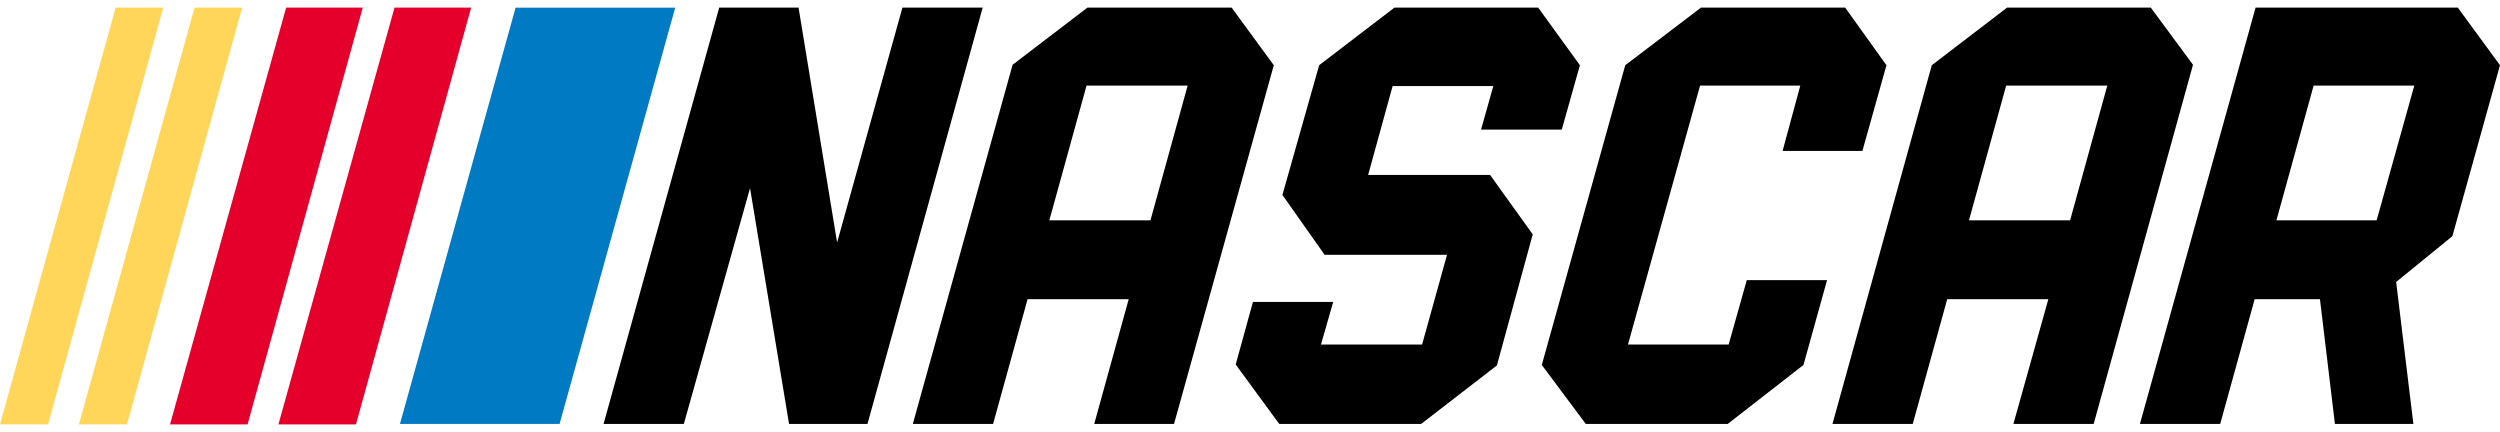
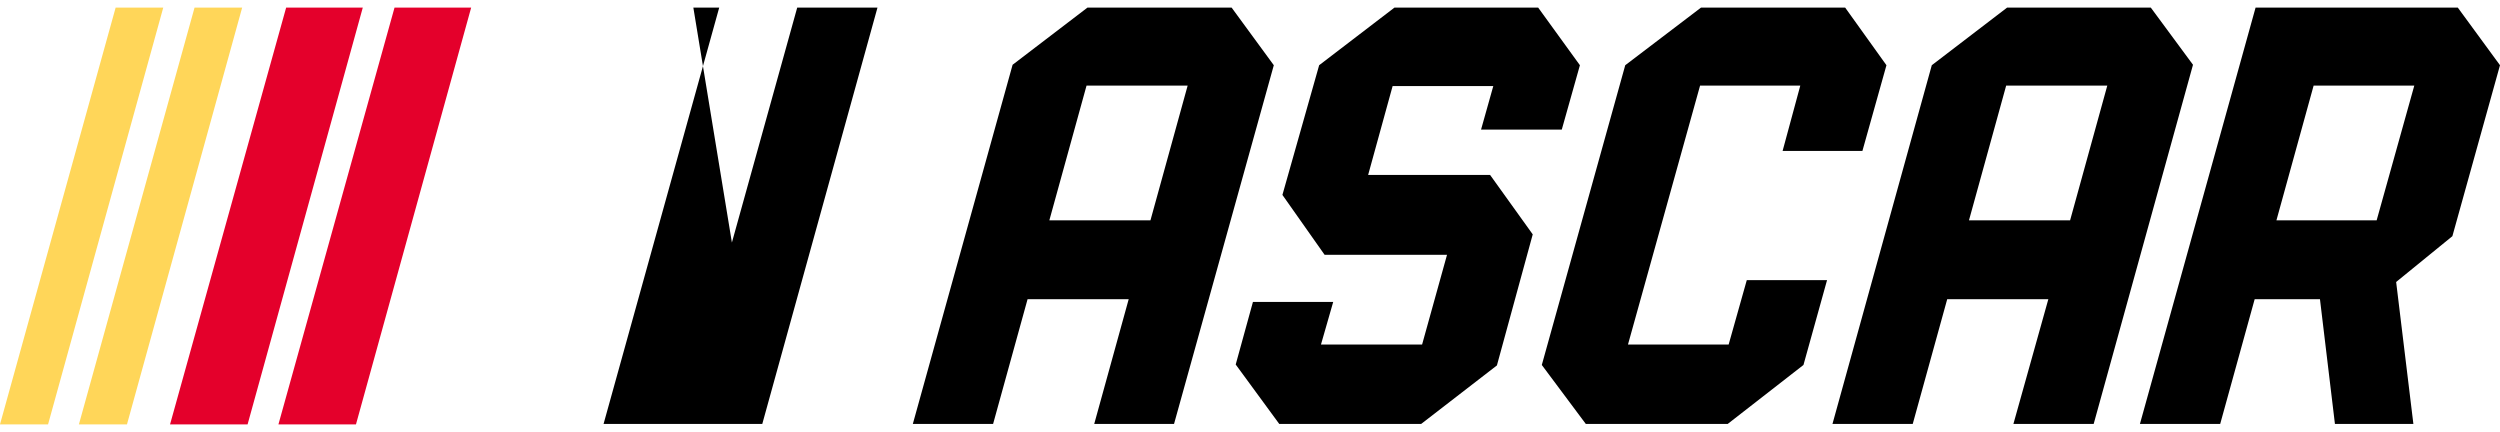
<svg xmlns="http://www.w3.org/2000/svg" height="432" viewBox=".978 1.022 275.65 45.95" width="2500">
-   <path d="m80.278 1.022-12.75 45.9h8.85l7.3-26 4.3 26h8.65l12.7-45.9h-8.85l-7.2 25.9-4.25-25.9h-8.75zm40.6 0-8.25 6.3-11 39.6h8.85l3.8-13.75h11.15l-3.8 13.75h8.8l11-39.55-4.65-6.35h-15.9zm33.85 0-8.3 6.35-4.05 14.3 4.65 6.6h13.5l-2.75 9.9h-11.15l1.35-4.7h-8.85l-1.9 6.9 4.8 6.55h15.65l8.35-6.45 3.95-14.45-4.7-6.55h-13.45l2.7-9.8h11.1l-1.35 4.8h8.901l2-7.1-4.6-6.35h-15.85zm33.8 0-8.35 6.35-9.2 33.05 4.85 6.5h15.65l8.35-6.5 2.6-9.35h-8.85l-2 7.1h-11.1l7.95-28.55h11.05l-1.95 7.2h8.8l2.65-9.45-4.55-6.35h-15.9zm33.75 0-8.3 6.35-10.95 39.55h8.85l3.8-13.75h11.15l-3.85 13.75h8.85l10.95-39.6-4.65-6.3h-15.85zm27.4 0-12.75 45.9h8.85l3.8-13.75h7.2l1.65 13.75h8.65l-1.9-15.65 6.2-5.05 5.25-18.85-4.65-6.35h-22.3zm-128.9 8.6h11.15l-4.1 14.85h-11.148l4.1-14.85zm101.4 0h11.15l-4.1 14.85h-11.15zm33.9 0h11.1l-4.15 14.85h-11.05z" />
-   <path d="m75.428 1.023h-17.6l-12.75 45.9h17.6z" fill="#007ac2" />
+   <path d="m80.278 1.022-12.75 45.9h8.85h8.65l12.7-45.9h-8.85l-7.2 25.9-4.25-25.9h-8.75zm40.6 0-8.25 6.3-11 39.6h8.85l3.8-13.75h11.15l-3.8 13.75h8.8l11-39.55-4.65-6.35h-15.9zm33.85 0-8.3 6.35-4.05 14.3 4.65 6.6h13.5l-2.75 9.9h-11.15l1.35-4.7h-8.85l-1.9 6.9 4.8 6.55h15.65l8.35-6.45 3.95-14.45-4.7-6.55h-13.45l2.7-9.8h11.1l-1.35 4.8h8.901l2-7.1-4.6-6.35h-15.85zm33.8 0-8.35 6.35-9.2 33.05 4.85 6.5h15.65l8.35-6.5 2.6-9.35h-8.85l-2 7.1h-11.1l7.95-28.55h11.05l-1.95 7.2h8.8l2.65-9.45-4.55-6.35h-15.9zm33.75 0-8.3 6.35-10.95 39.55h8.85l3.8-13.75h11.15l-3.85 13.75h8.85l10.95-39.6-4.65-6.3h-15.85zm27.4 0-12.75 45.9h8.85l3.8-13.75h7.2l1.65 13.75h8.65l-1.9-15.65 6.2-5.05 5.25-18.85-4.65-6.35h-22.3zm-128.9 8.6h11.15l-4.1 14.85h-11.148l4.1-14.85zm101.4 0h11.15l-4.1 14.85h-11.15zm33.9 0h11.1l-4.15 14.85h-11.05z" />
  <path d="m32.528 1.022-12.8 45.95h8.55l12.7-45.95h-8.45zm11.95 0-12.8 45.95h8.55l12.7-45.95h-8.45z" fill="#e4002b" />
  <path d="m13.728 1.022-12.75 45.95h5.3l12.7-45.95h-5.25zm8.7 0-12.75 45.95h5.3l12.7-45.95h-5.25z" fill="#ffd659" />
</svg>